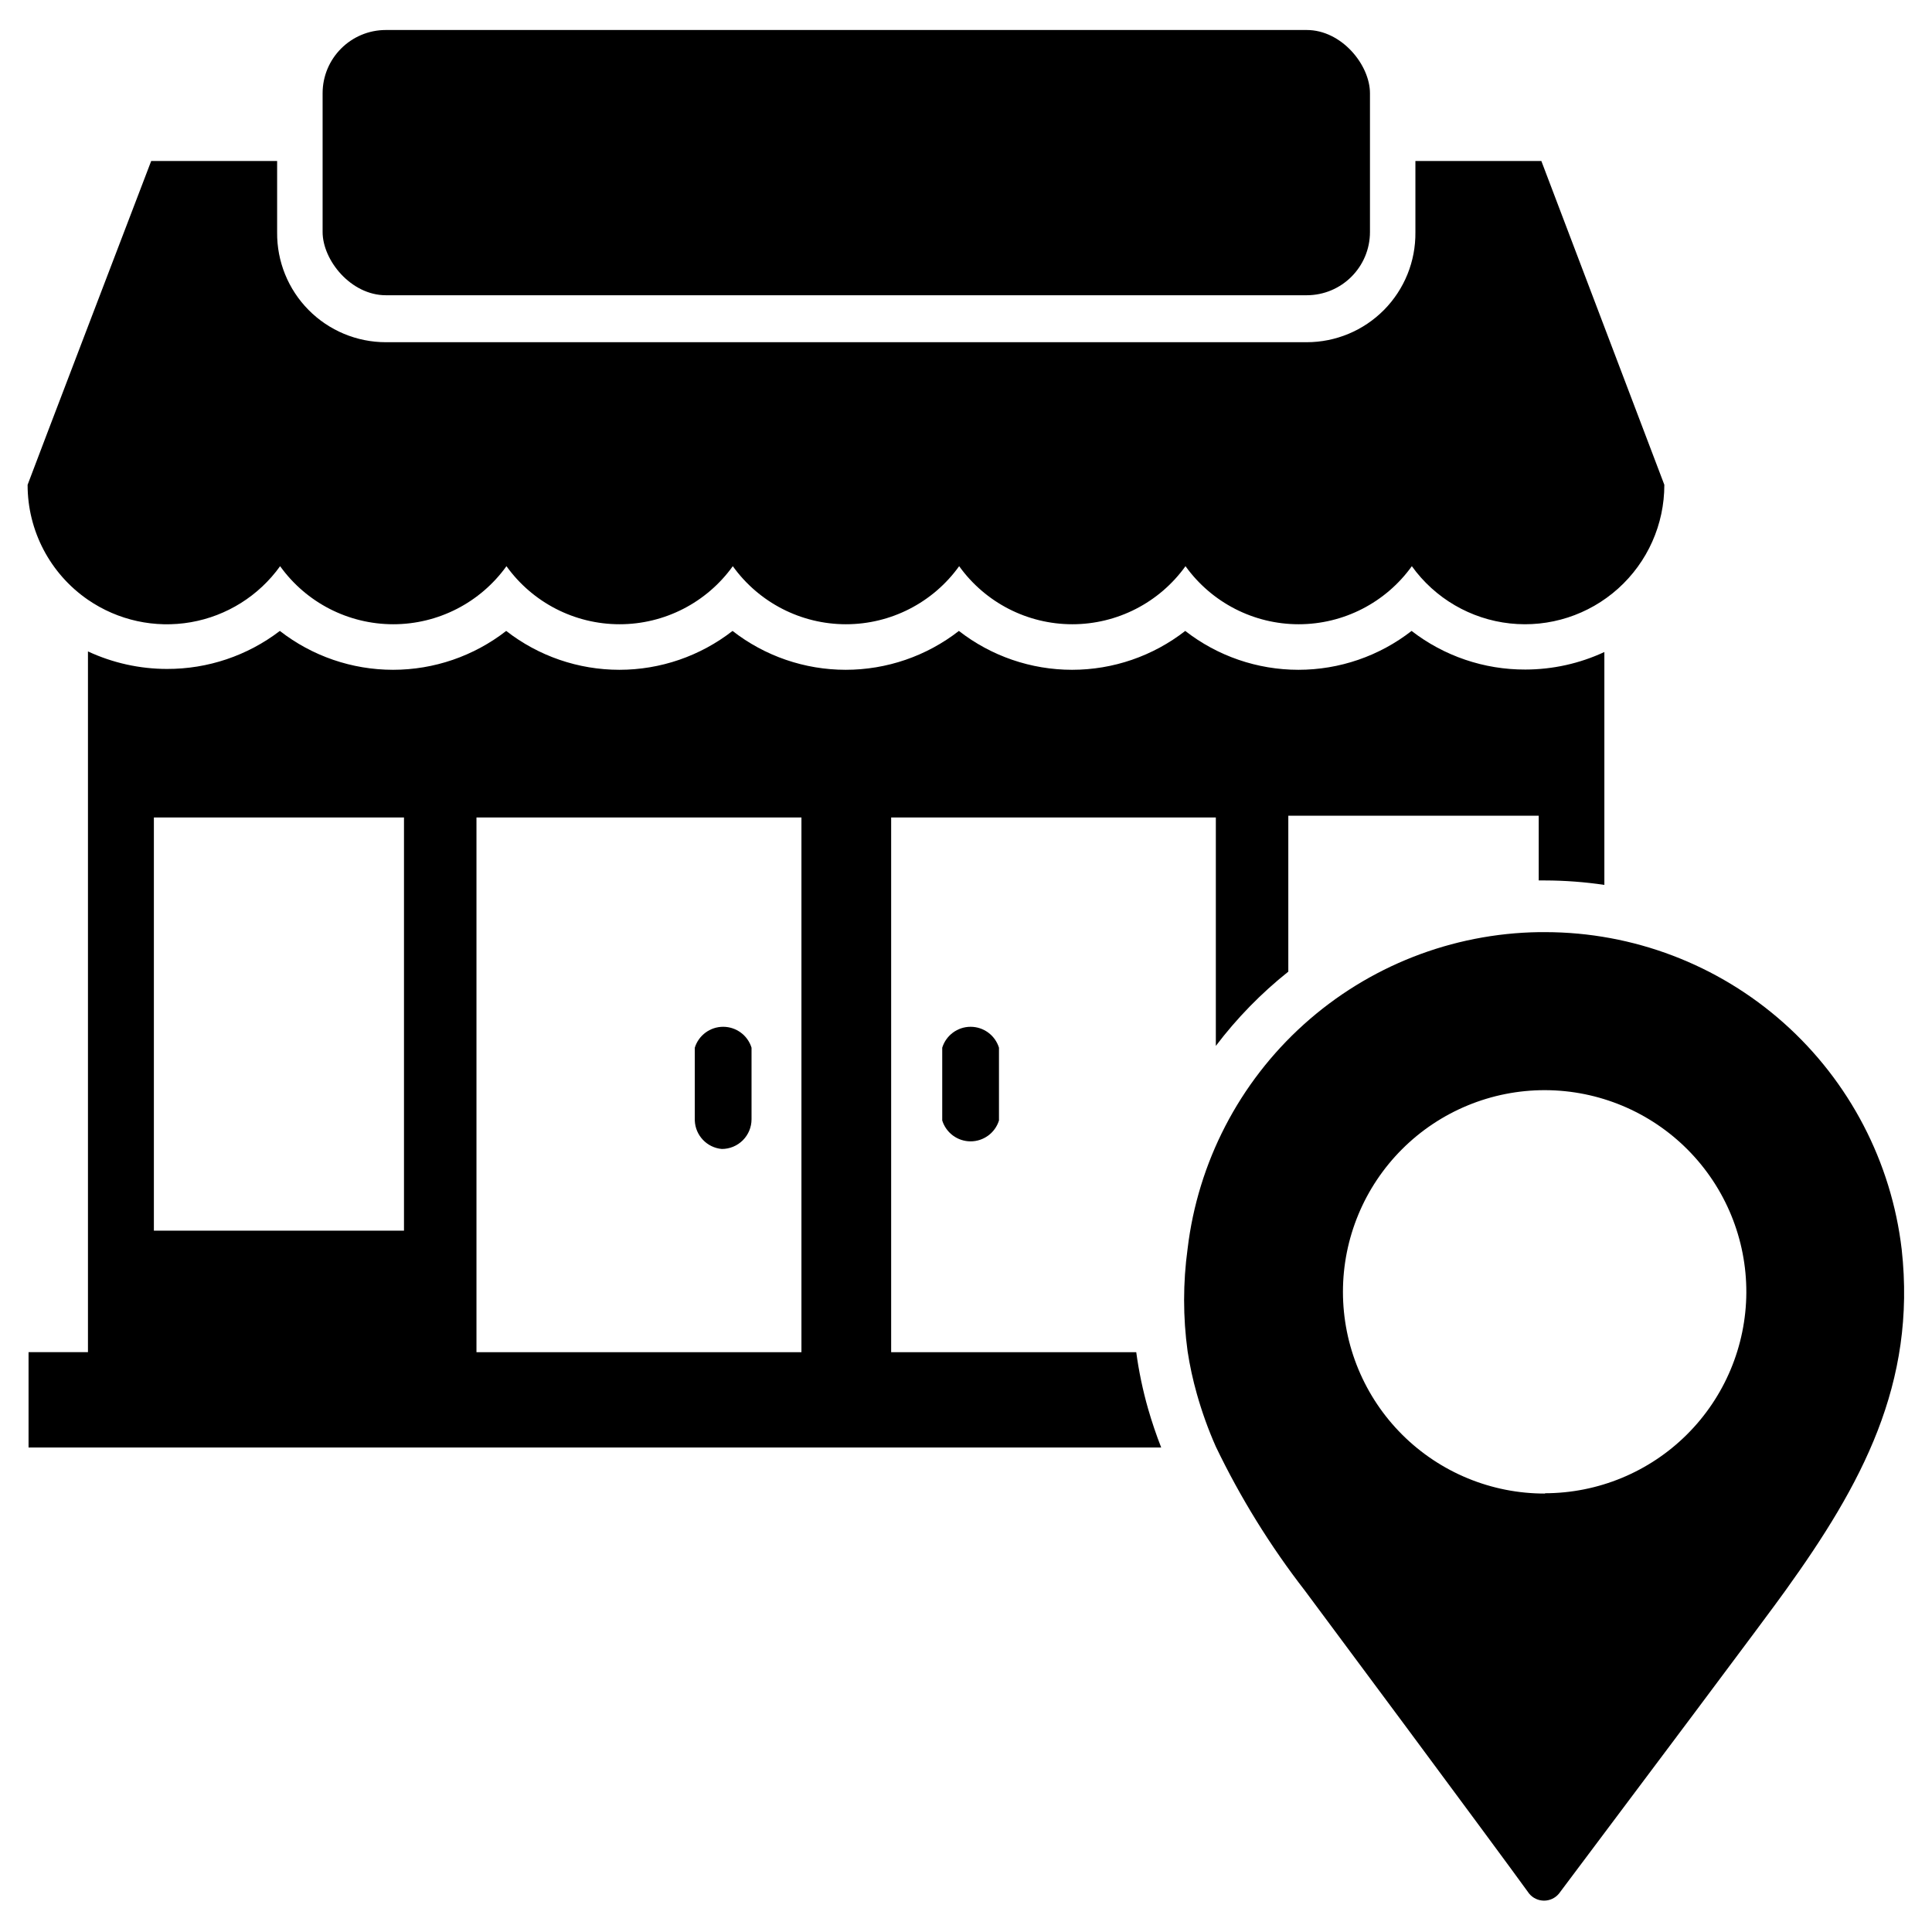
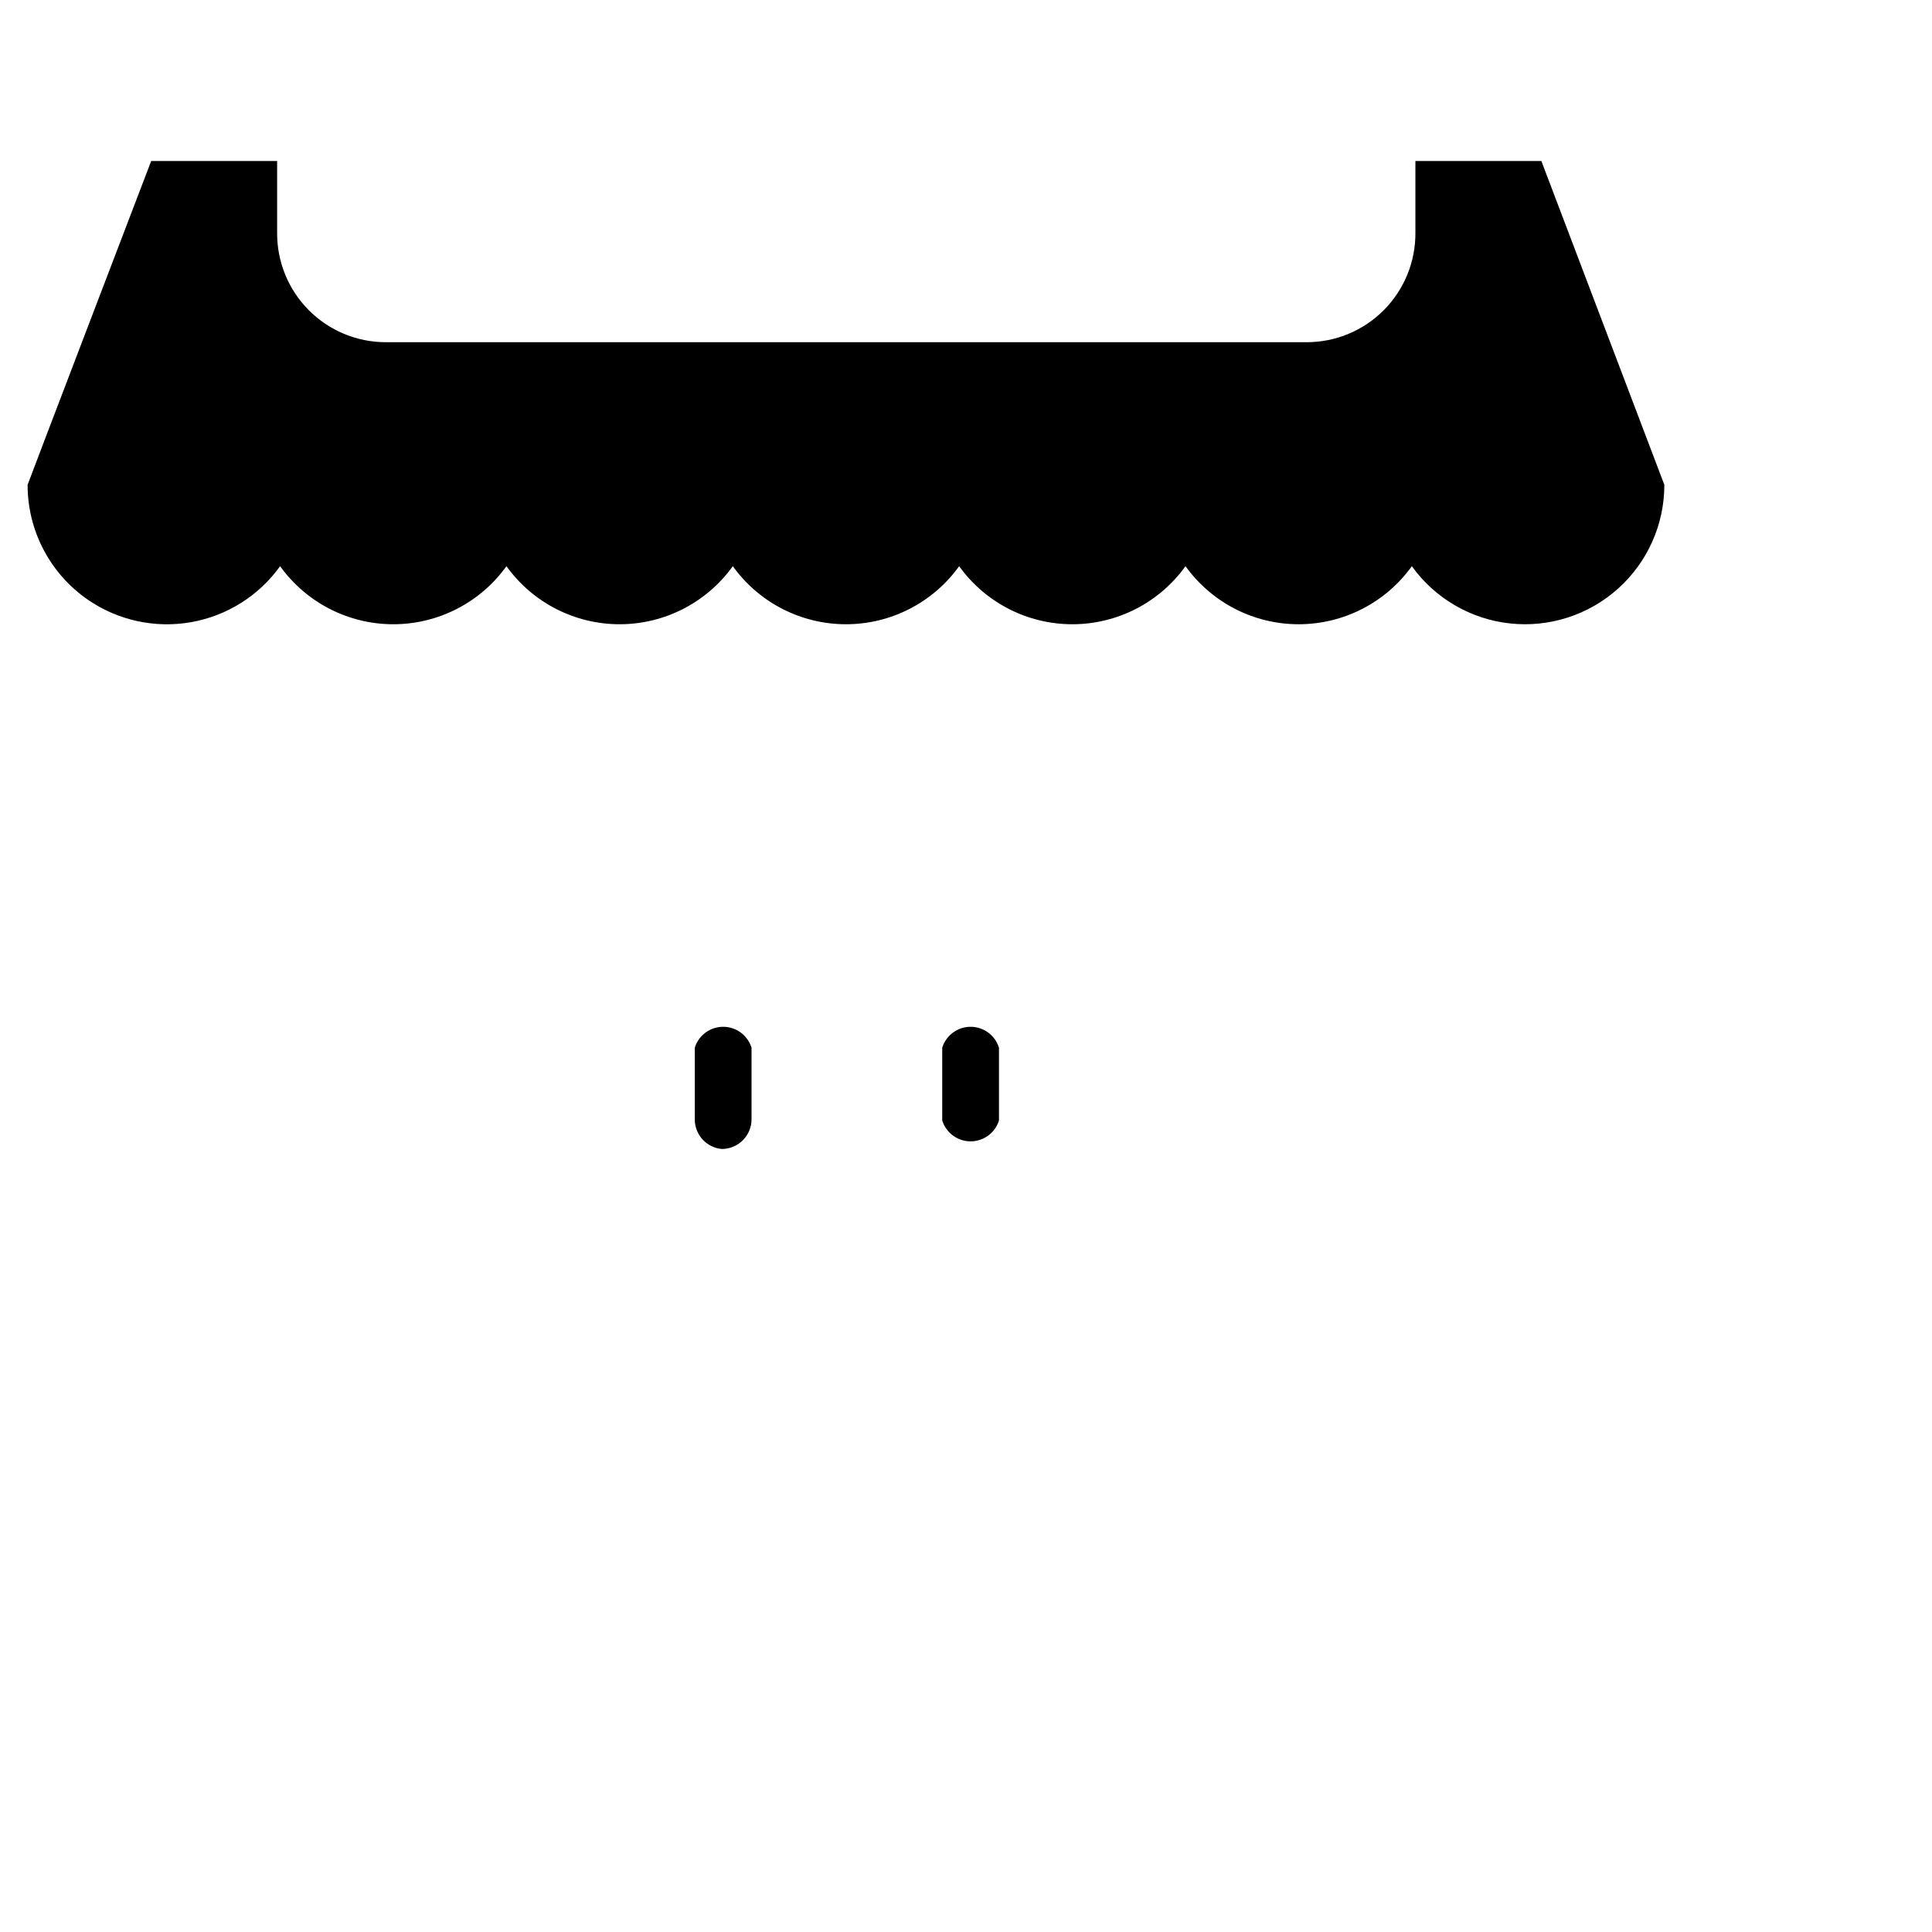
<svg xmlns="http://www.w3.org/2000/svg" fill="#000000" width="800px" height="800px" version="1.1" viewBox="144 144 512 512">
  <g>
-     <path d="m246.26 151.95h244.03c9.262 0 16.766 9.262 16.766 16.766v36.762c0 9.262-7.508 16.766-16.766 16.766h-244.03c-9.262 0-16.766-9.262-16.766-16.766v-36.762c0-9.262 7.508-16.766 16.766-16.766z" />
    <path d="m167.3 302.94c7.965 5.481 17.762 7.617 27.285 5.953 9.523-1.66 18.012-6.992 23.648-14.848 6.934 9.66 18.098 15.387 29.992 15.387 11.891 0 23.055-5.727 29.992-15.387 6.934 9.66 18.098 15.387 29.992 15.387 11.891 0 23.059-5.727 29.992-15.387 6.934 9.66 18.102 15.387 29.992 15.387 11.895 0 23.059-5.727 29.992-15.387 6.938 9.66 18.102 15.387 29.992 15.387 11.895 0 23.059-5.727 29.992-15.387 6.938 9.66 18.102 15.387 29.992 15.387 11.895 0 23.059-5.727 29.992-15.387 6.121 8.523 15.578 14.039 26.008 15.172 10.43 1.133 20.852-2.227 28.656-9.238 7.809-7.012 12.262-17.012 12.25-27.504 0 0-32.59-85.805-32.59-85.805h-33.379v18.891c0.086 7.695-2.914 15.105-8.324 20.578-5.414 5.473-12.789 8.551-20.488 8.551h-244.03c-7.695 0-15.074-3.078-20.484-8.551-5.414-5.473-8.41-12.883-8.328-20.578v-18.891h-33.375s-32.75 85.645-32.75 85.805c-0.02 12.168 5.961 23.562 15.98 30.465z" />
    <path d="m335.29 448.49c2.09 0 4.09-0.828 5.566-2.305 1.477-1.477 2.309-3.477 2.309-5.566v-18.969c-1.023-3.293-4.07-5.539-7.519-5.539s-6.496 2.246-7.519 5.539v19.285c0.145 3.965 3.215 7.203 7.164 7.555z" />
    <path d="m393.7 421.65v19.285c1.023 3.293 4.07 5.535 7.519 5.535s6.496-2.242 7.519-5.535v-19.285c-1.023-3.293-4.07-5.539-7.519-5.539s-6.496 2.246-7.519 5.539z" />
-     <path d="m445.11 502.34h-64.945v-141.7l86.043-0.004v60.539c5.555-7.336 12.008-13.949 19.207-19.68v-41.328h66.359v17.16h1.656c5.269 0.012 10.531 0.406 15.742 1.18v-61.715c-6.559 3.055-13.703 4.637-20.938 4.644-10.91 0.043-21.523-3.562-30.152-10.234-8.57 6.676-19.125 10.301-29.992 10.301-10.863 0-21.422-3.625-29.992-10.301-8.57 6.676-19.125 10.301-29.992 10.301-10.867 0-21.422-3.625-29.992-10.301-8.57 6.676-19.129 10.301-29.992 10.301-10.867 0-21.422-3.625-29.992-10.301-8.574 6.676-19.129 10.301-29.992 10.301-10.867 0-21.422-3.625-29.992-10.301-8.574 6.676-19.129 10.301-29.992 10.301-10.867 0-21.422-3.625-29.992-10.301-8.586 6.566-19.105 10.109-29.914 10.074-7.234-0.004-14.383-1.59-20.941-4.644v185.7h-15.742v25.27h300.16c-1.312-3.359-2.465-6.769-3.465-10.234-1.41-4.93-2.461-9.957-3.148-15.035zm-194.05-32.199h-66.281v-109.5h66.281zm105.33 32.199h-86.121v-141.7l86.121-0.004z" />
-     <path d="m647.97 475.1c-2.719-23.148-13.84-44.496-31.25-59.996-17.414-15.496-39.906-24.062-63.215-24.078h-1.652c-23.055 0.336-45.203 9.027-62.332 24.461-17.129 15.434-28.07 36.562-30.797 59.457-1.234 9.008-1.234 18.148 0 27.156 0.578 3.801 1.395 7.559 2.441 11.258 1.344 4.785 3.027 9.469 5.039 14.012 6.5 13.523 14.418 26.324 23.613 38.18 0.551 0.707 50.695 68.172 59.434 80.293l0.004 0.004c0.969 1.168 2.414 1.844 3.934 1.844 1.523 0 2.965-0.676 3.938-1.844 16.609-22.121 56.836-75.73 60.062-80.375 20.152-28.023 34.715-54.789 30.781-90.371zm-94.465 64.707c-14.199 0.043-27.832-5.566-37.891-15.59-10.055-10.023-15.711-23.637-15.719-37.836-0.008-14.195 5.637-27.816 15.684-37.848s23.676-15.656 37.871-15.629c14.199 0.031 27.805 5.707 37.812 15.777 10.008 10.074 15.598 23.711 15.535 37.91-0.082 14.121-5.75 27.637-15.766 37.594-10.016 9.957-23.562 15.543-37.688 15.543z" />
  </g>
</svg>